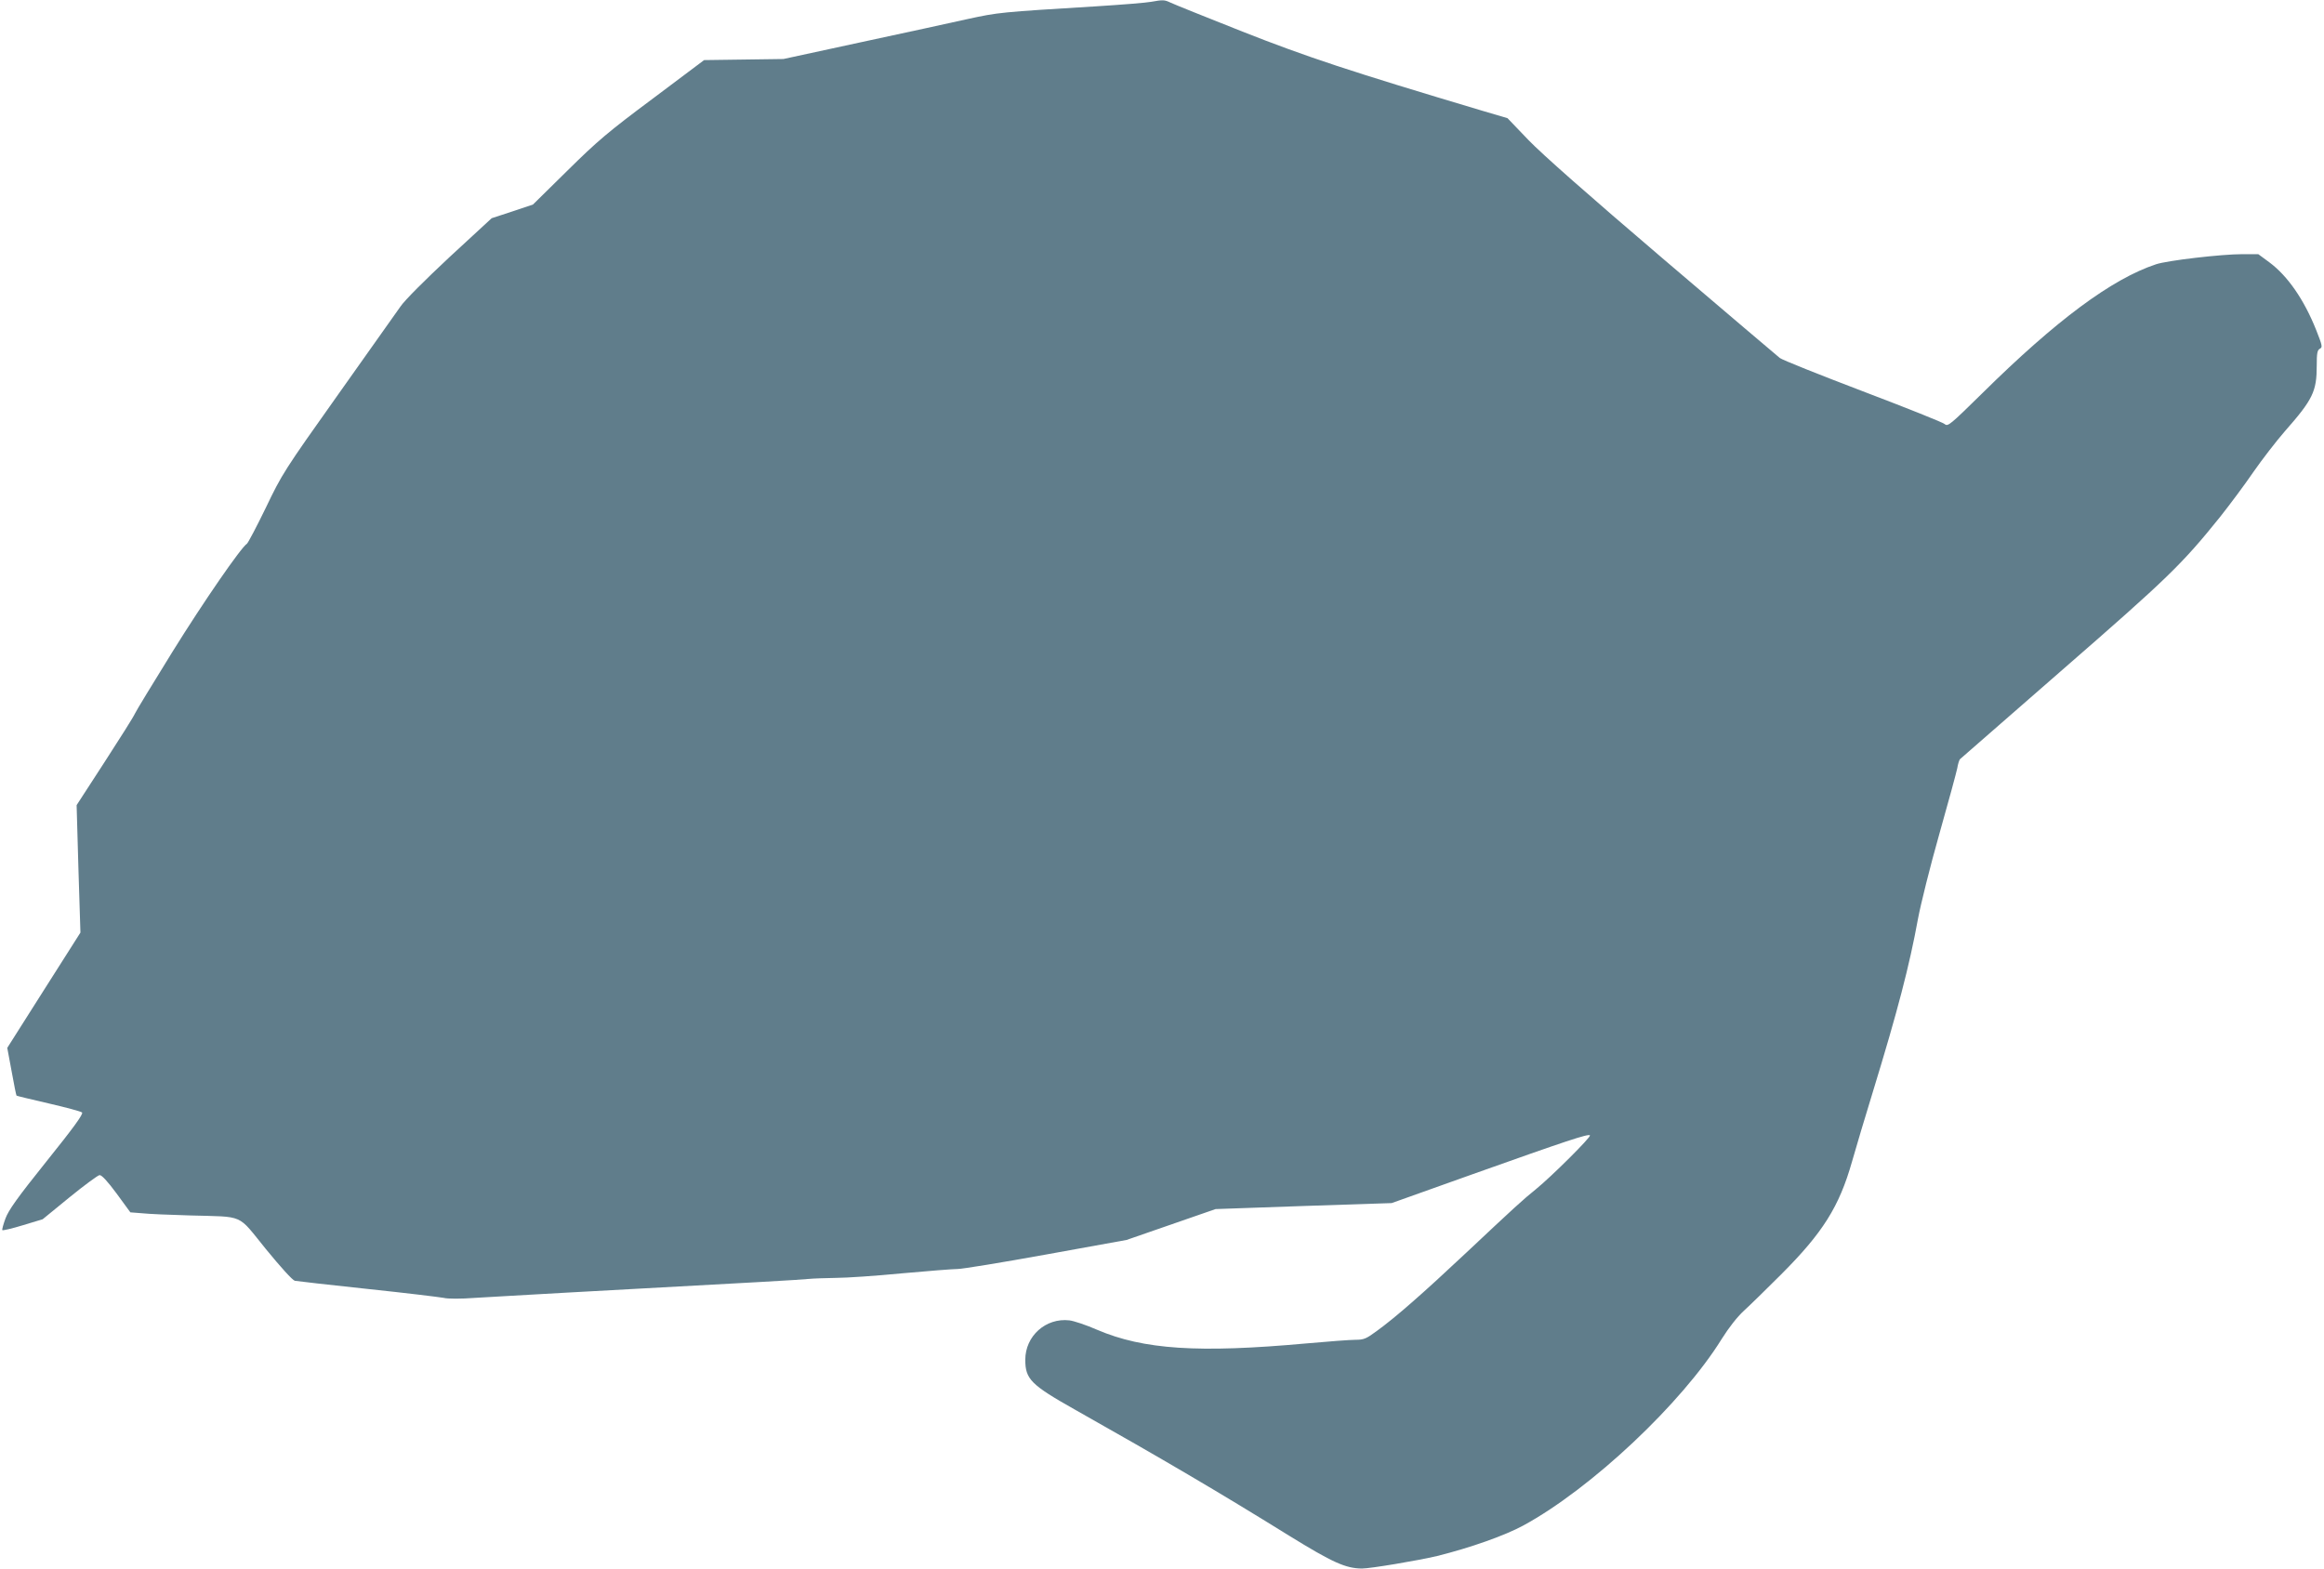
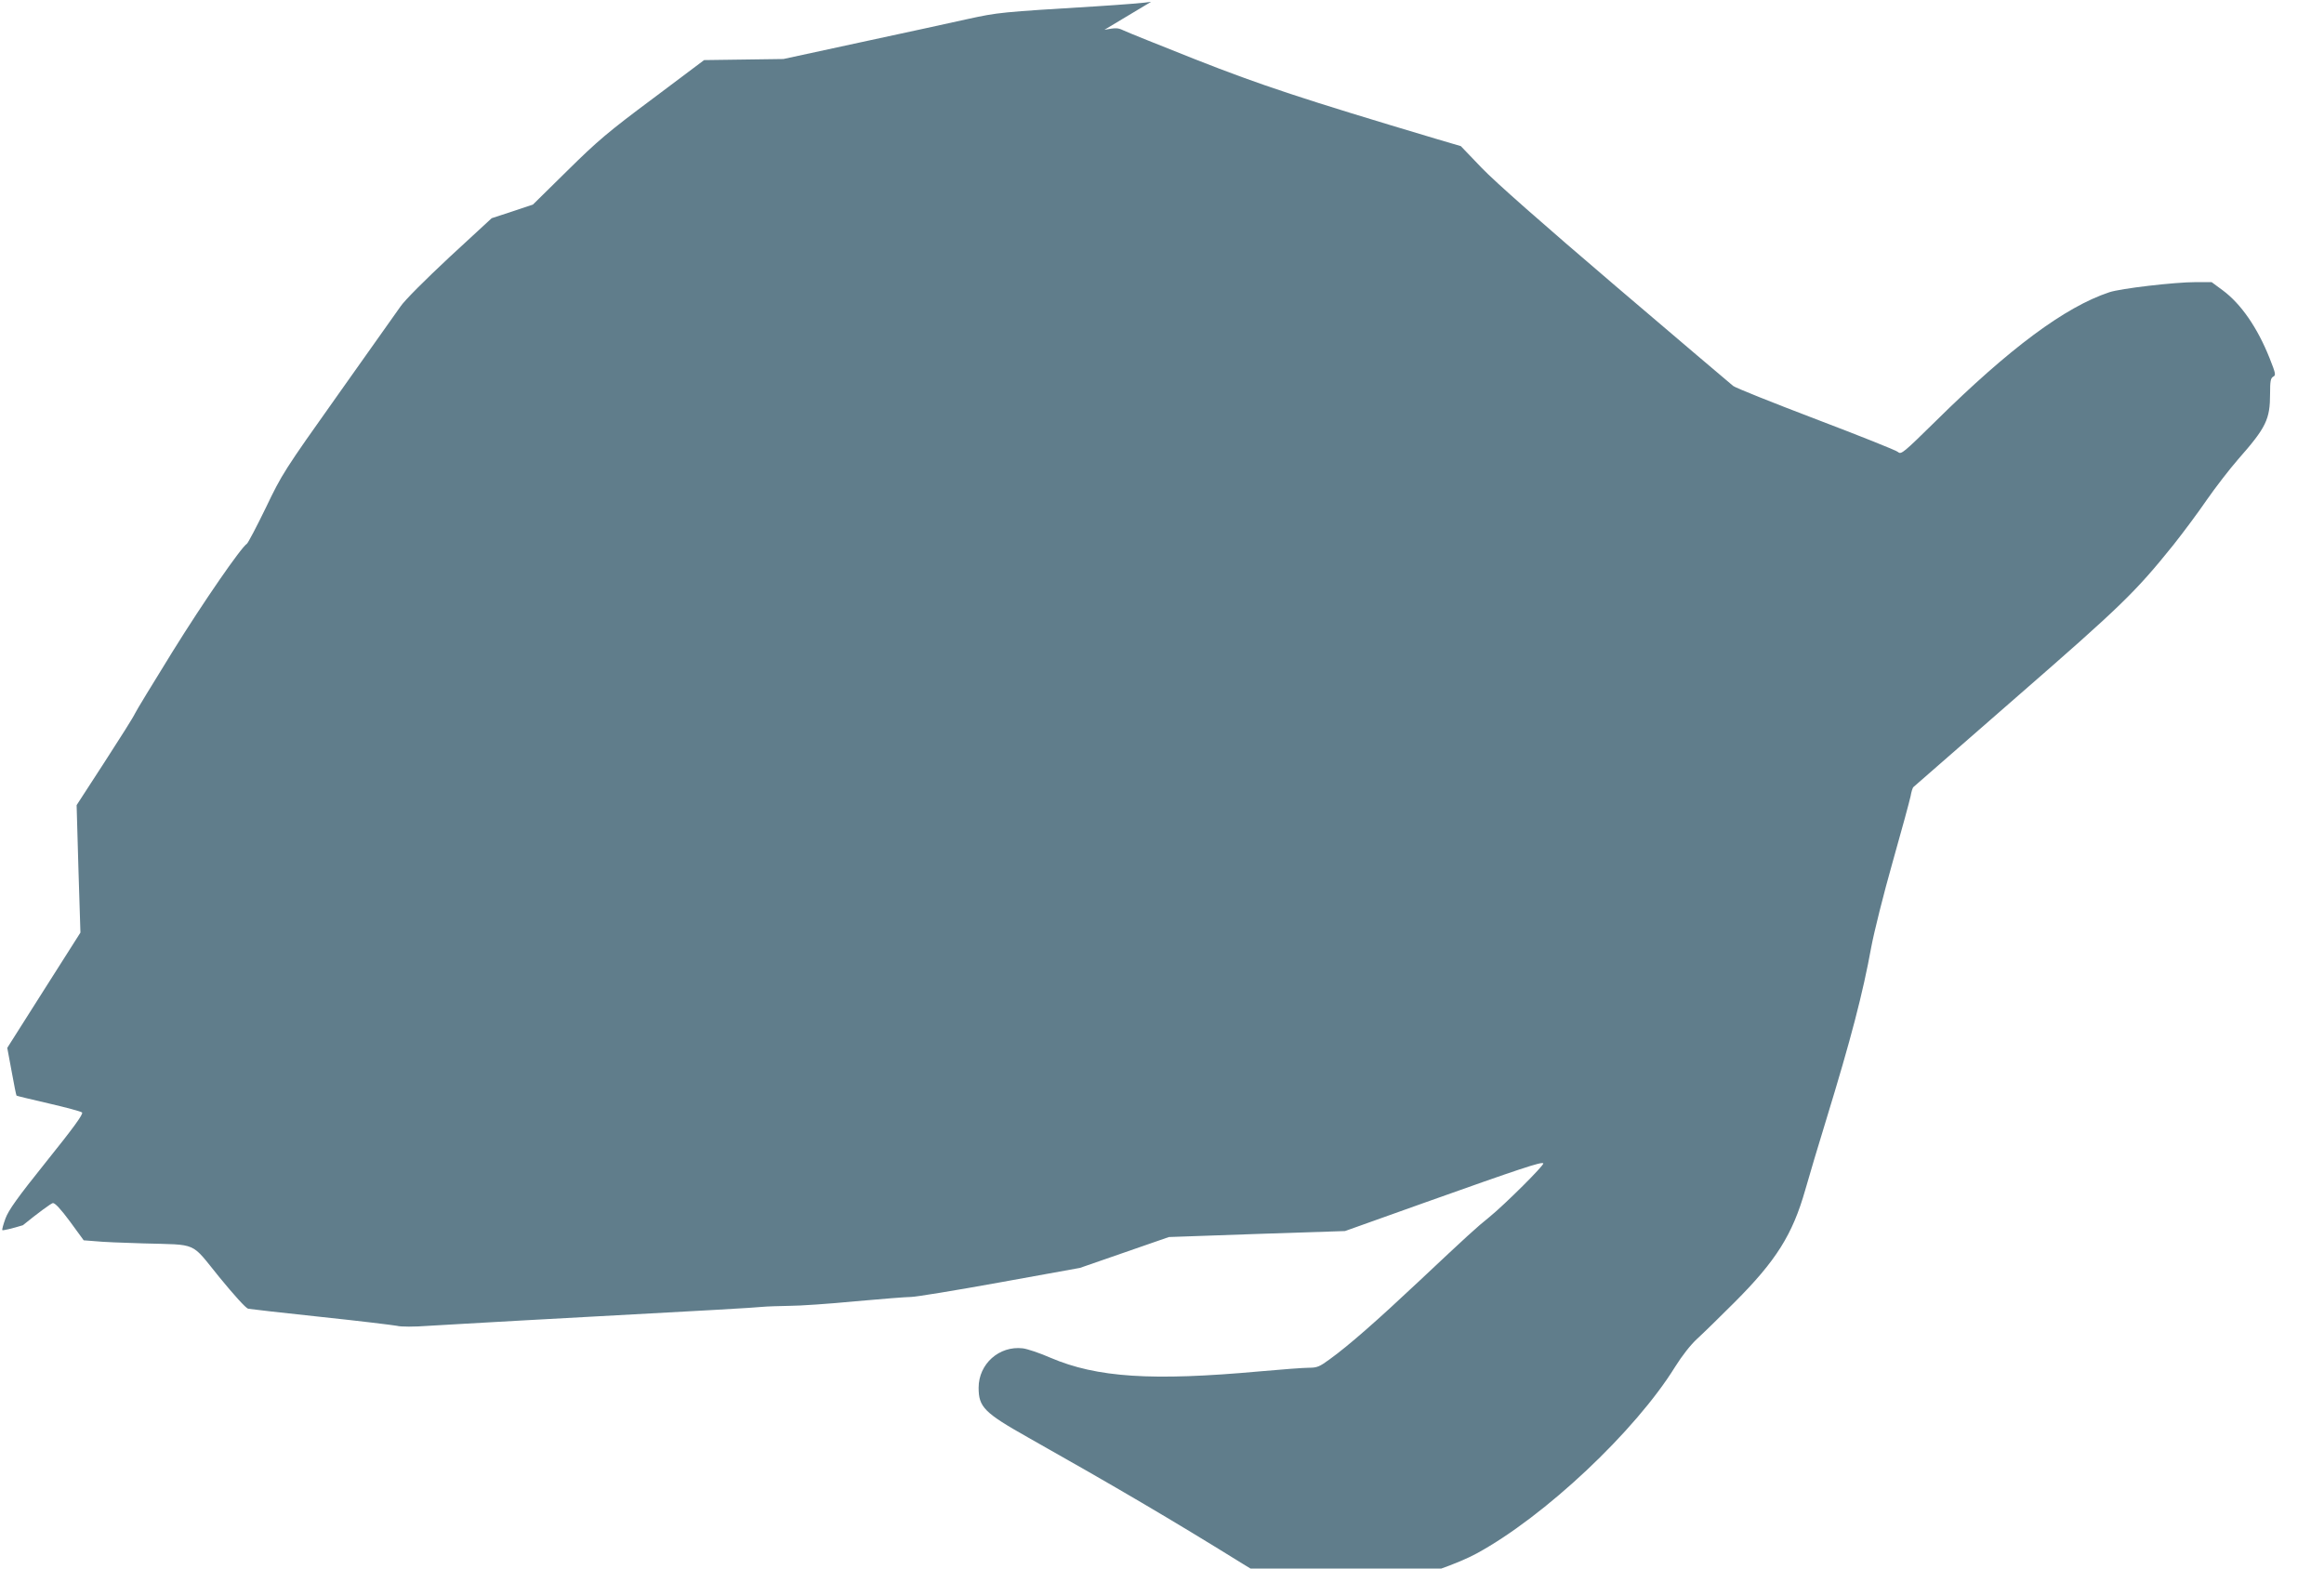
<svg xmlns="http://www.w3.org/2000/svg" version="1.0" width="1280pt" height="864pt" viewBox="0 0 1280 864" preserveAspectRatio="xMidYMid meet">
  <g transform="translate(0,864) scale(0.1,-0.1)" fill="#607d8b" stroke="none">
-     <path d="M6340 8630 c-25 -5 -162 -16 -305 -25 -525 -32 -536 -33 -706 -70 -90 -20 -355 -78 -589 -128 l-425 -92 -218 -3 -219 -3 -281 -211 c-247 -184 -306 -234 -472 -398 l-190 -187 -114 -38 -113 -37 -232 -214 c-136 -127 -247 -238 -270 -272 -22 -31 -177 -250 -345 -487 -296 -417 -308 -436 -397 -622 -51 -105 -98 -194 -104 -198 -32 -20 -238 -318 -410 -595 -107 -173 -201 -327 -207 -341 -6 -15 -81 -134 -166 -265 l-155 -239 10 -351 11 -351 -202 -318 -201 -317 24 -129 c13 -72 25 -132 27 -134 2 -2 82 -21 177 -43 95 -22 178 -44 184 -50 8 -8 -48 -85 -195 -268 -162 -202 -210 -270 -227 -316 -12 -33 -20 -62 -17 -64 3 -3 54 9 113 27 l109 33 148 121 c81 66 156 121 165 122 11 2 43 -32 94 -101 l76 -104 64 -5 c35 -4 153 -9 263 -12 307 -9 259 12 420 -186 81 -99 146 -171 159 -174 11 -2 192 -23 401 -45 209 -22 397 -45 418 -49 22 -6 96 -6 175 0 75 4 304 18 507 29 1104 60 1275 70 1325 75 30 3 100 5 155 6 55 0 218 11 362 25 144 13 283 24 308 24 25 0 245 36 488 80 l442 80 245 85 245 85 485 17 485 16 440 157 c528 188 643 226 652 216 8 -8 -211 -226 -297 -296 -71 -57 -119 -101 -385 -351 -234 -220 -390 -357 -494 -432 -56 -41 -69 -47 -115 -47 -28 0 -150 -9 -271 -20 -594 -54 -897 -34 -1152 75 -59 26 -128 49 -153 52 -130 15 -243 -86 -243 -217 0 -107 31 -138 274 -275 477 -269 789 -452 1179 -694 240 -148 311 -180 401 -181 47 0 309 44 414 69 182 45 374 113 475 168 375 204 874 674 1093 1028 39 62 85 121 122 155 33 30 125 120 205 200 230 230 320 374 390 620 23 80 74 253 115 385 137 447 202 697 249 955 15 80 67 289 117 465 50 176 94 339 99 363 4 24 11 47 16 51 5 5 260 227 566 494 580 505 655 578 866 840 53 67 136 178 183 247 48 69 126 170 173 224 155 176 176 220 176 362 0 68 3 85 17 93 16 8 14 17 -20 103 -67 168 -157 298 -258 373 l-61 45 -87 0 c-116 0 -416 -35 -477 -56 -243 -81 -548 -307 -957 -711 -176 -173 -189 -184 -206 -169 -9 9 -213 90 -452 181 -239 91 -444 173 -456 183 -12 9 -303 257 -646 549 -409 349 -664 574 -739 652 l-115 120 -139 41 c-730 218 -963 295 -1321 436 -202 80 -381 152 -397 160 -32 15 -40 16 -106 4z" />
+     <path d="M6340 8630 c-25 -5 -162 -16 -305 -25 -525 -32 -536 -33 -706 -70 -90 -20 -355 -78 -589 -128 l-425 -92 -218 -3 -219 -3 -281 -211 c-247 -184 -306 -234 -472 -398 l-190 -187 -114 -38 -113 -37 -232 -214 c-136 -127 -247 -238 -270 -272 -22 -31 -177 -250 -345 -487 -296 -417 -308 -436 -397 -622 -51 -105 -98 -194 -104 -198 -32 -20 -238 -318 -410 -595 -107 -173 -201 -327 -207 -341 -6 -15 -81 -134 -166 -265 l-155 -239 10 -351 11 -351 -202 -318 -201 -317 24 -129 c13 -72 25 -132 27 -134 2 -2 82 -21 177 -43 95 -22 178 -44 184 -50 8 -8 -48 -85 -195 -268 -162 -202 -210 -270 -227 -316 -12 -33 -20 -62 -17 -64 3 -3 54 9 113 27 c81 66 156 121 165 122 11 2 43 -32 94 -101 l76 -104 64 -5 c35 -4 153 -9 263 -12 307 -9 259 12 420 -186 81 -99 146 -171 159 -174 11 -2 192 -23 401 -45 209 -22 397 -45 418 -49 22 -6 96 -6 175 0 75 4 304 18 507 29 1104 60 1275 70 1325 75 30 3 100 5 155 6 55 0 218 11 362 25 144 13 283 24 308 24 25 0 245 36 488 80 l442 80 245 85 245 85 485 17 485 16 440 157 c528 188 643 226 652 216 8 -8 -211 -226 -297 -296 -71 -57 -119 -101 -385 -351 -234 -220 -390 -357 -494 -432 -56 -41 -69 -47 -115 -47 -28 0 -150 -9 -271 -20 -594 -54 -897 -34 -1152 75 -59 26 -128 49 -153 52 -130 15 -243 -86 -243 -217 0 -107 31 -138 274 -275 477 -269 789 -452 1179 -694 240 -148 311 -180 401 -181 47 0 309 44 414 69 182 45 374 113 475 168 375 204 874 674 1093 1028 39 62 85 121 122 155 33 30 125 120 205 200 230 230 320 374 390 620 23 80 74 253 115 385 137 447 202 697 249 955 15 80 67 289 117 465 50 176 94 339 99 363 4 24 11 47 16 51 5 5 260 227 566 494 580 505 655 578 866 840 53 67 136 178 183 247 48 69 126 170 173 224 155 176 176 220 176 362 0 68 3 85 17 93 16 8 14 17 -20 103 -67 168 -157 298 -258 373 l-61 45 -87 0 c-116 0 -416 -35 -477 -56 -243 -81 -548 -307 -957 -711 -176 -173 -189 -184 -206 -169 -9 9 -213 90 -452 181 -239 91 -444 173 -456 183 -12 9 -303 257 -646 549 -409 349 -664 574 -739 652 l-115 120 -139 41 c-730 218 -963 295 -1321 436 -202 80 -381 152 -397 160 -32 15 -40 16 -106 4z" />
  </g>
</svg>